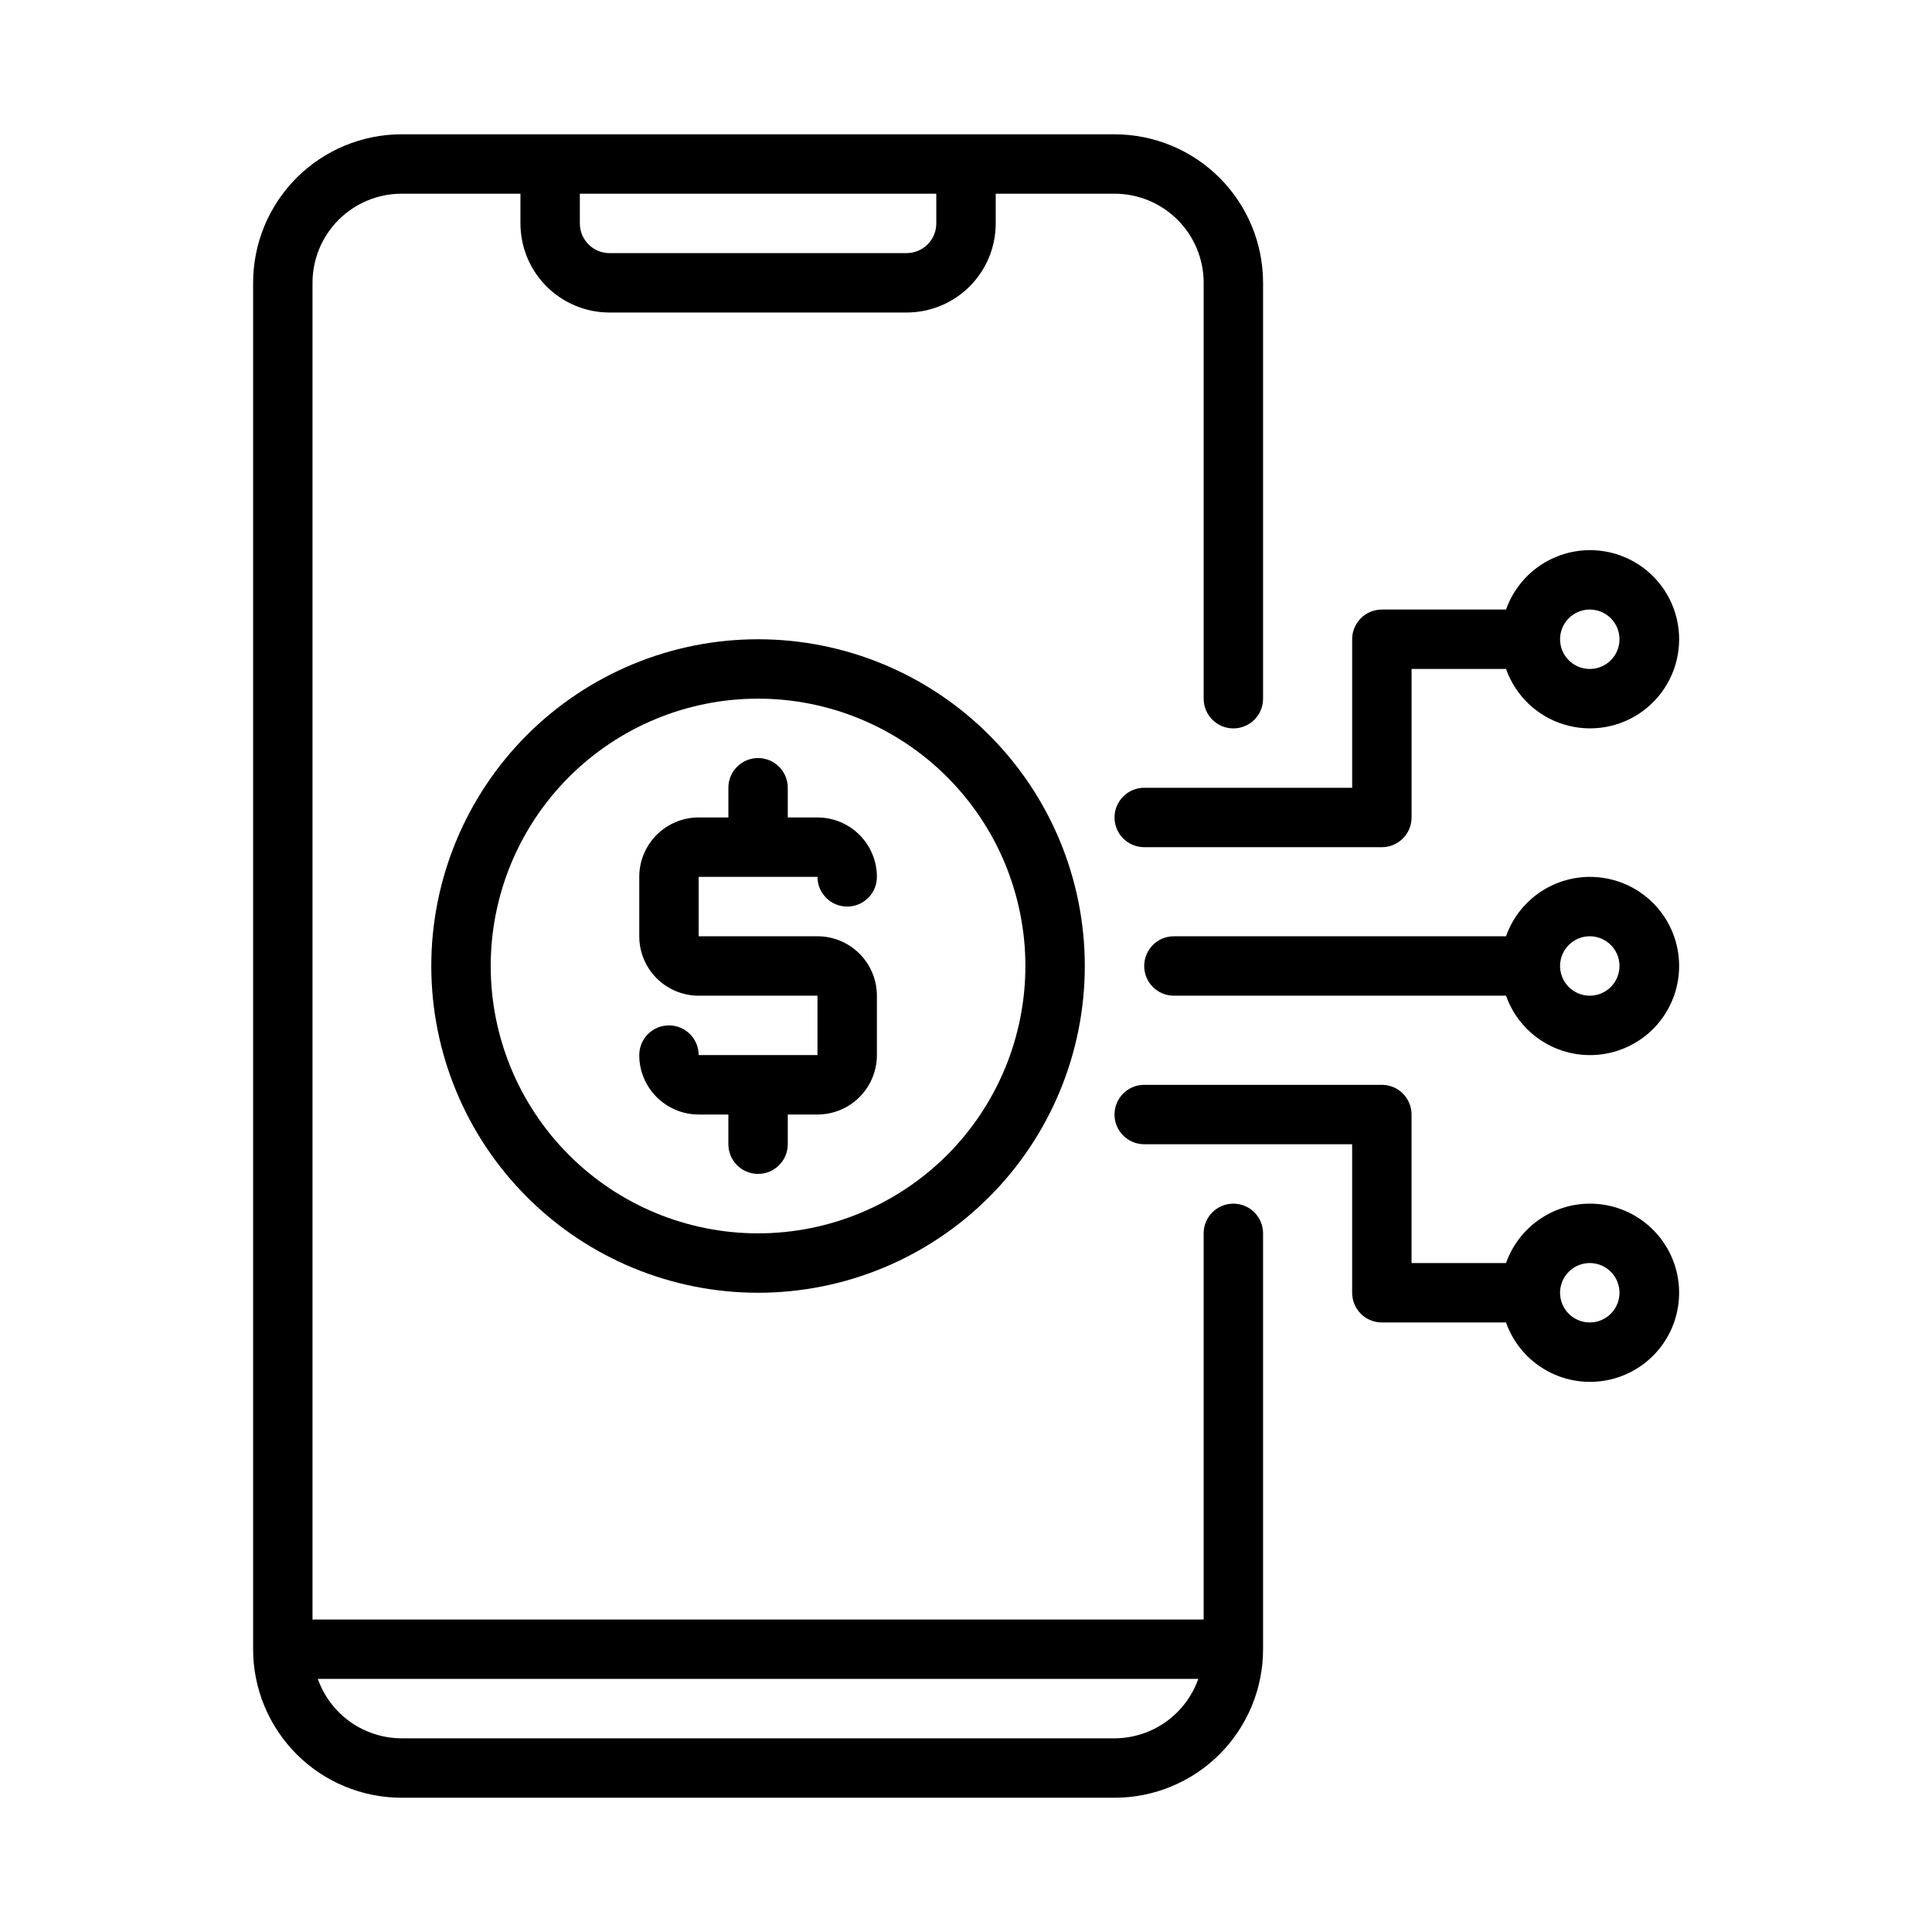
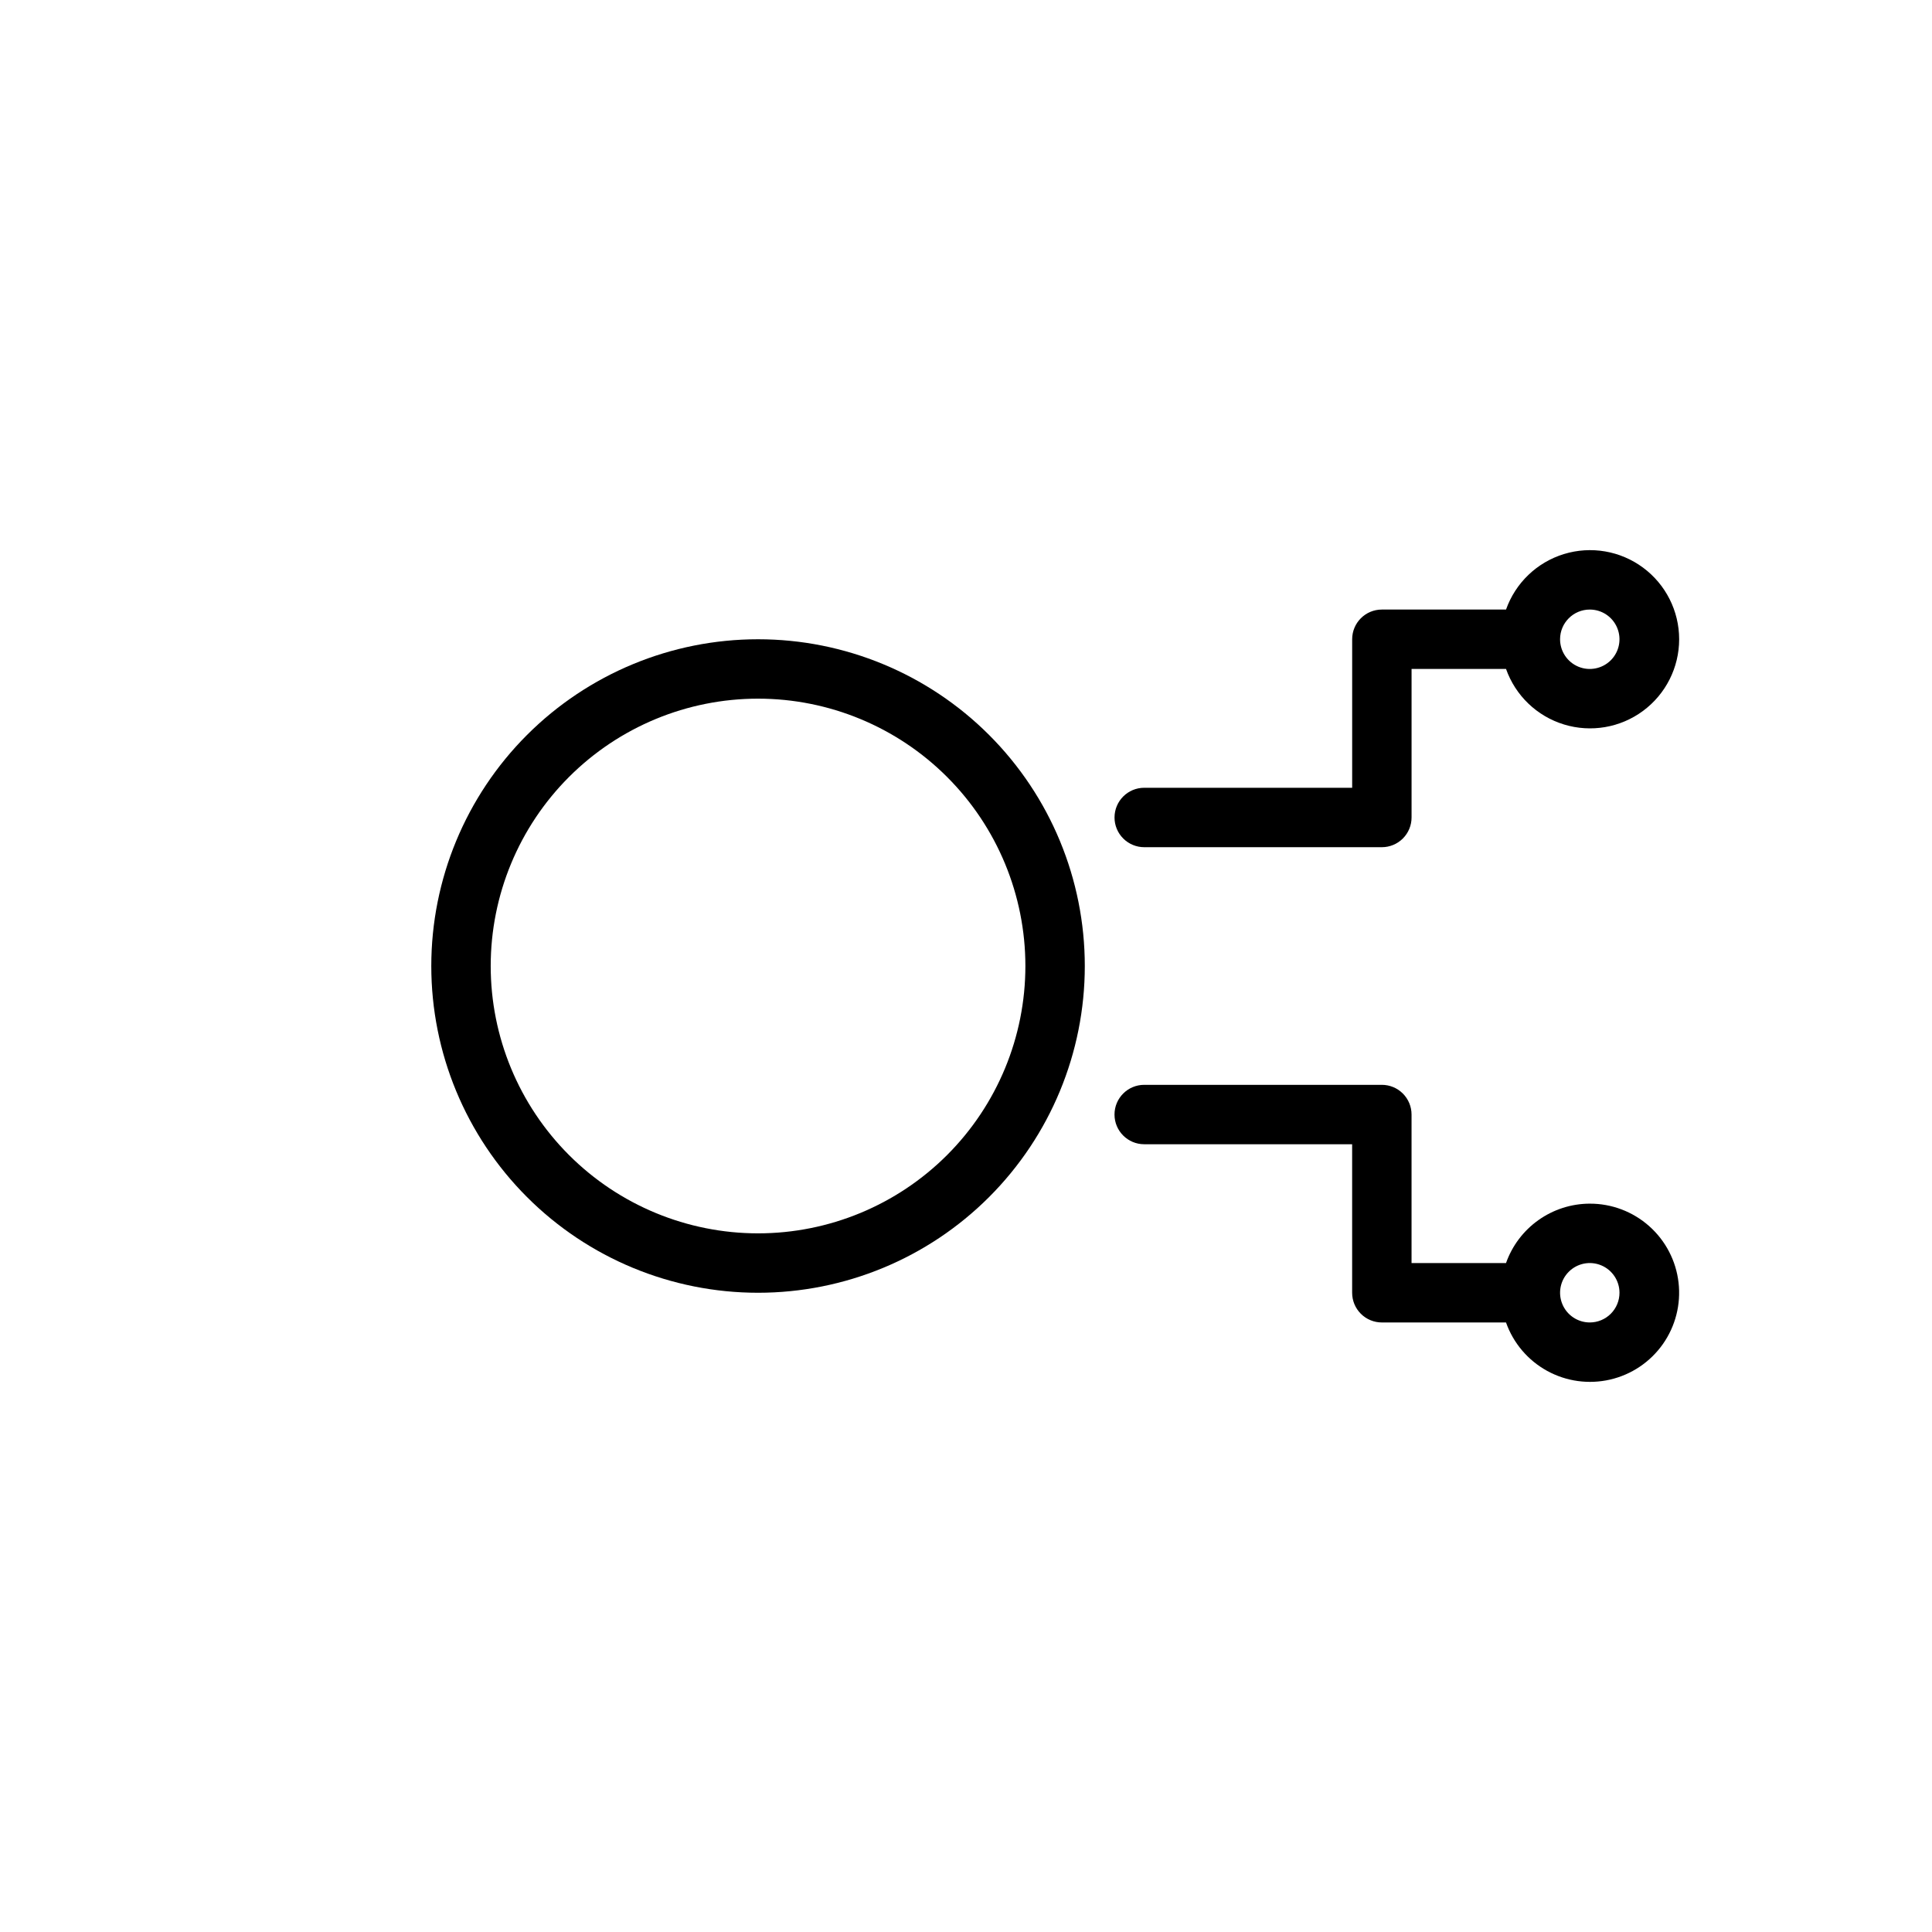
<svg xmlns="http://www.w3.org/2000/svg" fill="#000000" width="800px" height="800px" version="1.1" viewBox="144 144 512 512">
  <g>
-     <path d="m565.31 376.38c-4.875 0.012-9.621 1.535-13.598 4.352-3.973 2.82-6.981 6.797-8.602 11.391h-88.012c-4.348 0-7.871 3.527-7.871 7.875s3.523 7.871 7.871 7.871h88.012c1.934 5.473 5.816 10.039 10.906 12.832 5.09 2.793 11.027 3.613 16.684 2.305 5.656-1.312 10.633-4.656 13.977-9.402 3.344-4.742 4.824-10.555 4.156-16.32-0.664-5.766-3.434-11.086-7.773-14.941s-9.945-5.977-15.75-5.961zm0 31.488c-3.184 0-6.055-1.918-7.273-4.859-1.219-2.941-0.547-6.328 1.707-8.578 2.25-2.254 5.637-2.926 8.578-1.707 2.941 1.219 4.859 4.09 4.859 7.273 0 2.086-0.828 4.09-2.305 5.566-1.477 1.477-3.481 2.305-5.566 2.305z" />
    <path d="m439.36 360.64c0 2.09 0.828 4.09 2.305 5.566 1.477 1.477 3.481 2.309 5.566 2.309h62.977c2.086 0 4.09-0.832 5.566-2.309 1.477-1.477 2.305-3.477 2.305-5.566v-39.359h25.035c2.496 7.062 8.191 12.52 15.352 14.711 7.16 2.191 14.938 0.859 20.957-3.598 6.019-4.453 9.57-11.496 9.57-18.984s-3.551-14.531-9.57-18.984c-6.019-4.457-13.797-5.789-20.957-3.598-7.16 2.191-12.855 7.648-15.352 14.711h-32.906c-4.348 0-7.871 3.523-7.871 7.871v39.359h-55.105c-4.348 0-7.871 3.523-7.871 7.871zm125.95-55.105v0.004c3.184 0 6.055 1.918 7.269 4.859 1.219 2.941 0.547 6.328-1.703 8.578-2.254 2.25-5.641 2.926-8.582 1.707s-4.859-4.09-4.859-7.273c0-4.348 3.527-7.871 7.875-7.871z" />
    <path d="m565.31 462.98c-4.875 0.012-9.621 1.531-13.598 4.352-3.973 2.816-6.981 6.797-8.602 11.391h-25.035v-39.359c0-2.09-0.828-4.09-2.305-5.566-1.477-1.477-3.481-2.305-5.566-2.305h-62.977c-4.348 0-7.871 3.523-7.871 7.871s3.523 7.871 7.871 7.871h55.105v39.359c0 2.09 0.828 4.09 2.305 5.566s3.477 2.305 5.566 2.305h32.906c1.934 5.477 5.816 10.043 10.906 12.836 5.09 2.793 11.027 3.609 16.684 2.301s10.633-4.656 13.977-9.398c3.344-4.746 4.824-10.555 4.156-16.32-0.664-5.769-3.434-11.086-7.773-14.941s-9.945-5.981-15.75-5.961zm0 31.488v-0.004c-3.184 0-6.055-1.918-7.273-4.859-1.219-2.941-0.547-6.324 1.707-8.578 2.25-2.25 5.637-2.926 8.578-1.707 2.941 1.219 4.859 4.09 4.859 7.273 0 2.09-0.828 4.09-2.305 5.566-1.477 1.477-3.481 2.305-5.566 2.305z" />
-     <path d="m360.64 376.38c0 4.348 3.527 7.871 7.875 7.871 4.348 0 7.871-3.523 7.871-7.871 0-4.176-1.66-8.18-4.613-11.133-2.949-2.953-6.957-4.613-11.133-4.613h-7.871v-7.871c0-4.348-3.523-7.871-7.871-7.871-4.348 0-7.871 3.523-7.871 7.871v7.871h-7.875c-4.172 0-8.18 1.66-11.133 4.613-2.949 2.953-4.609 6.957-4.609 11.133v15.742c0 4.176 1.66 8.18 4.609 11.133 2.953 2.953 6.961 4.613 11.133 4.613h31.488v15.742h-31.488c0-4.348-3.523-7.871-7.871-7.871s-7.871 3.523-7.871 7.871c0 4.176 1.66 8.18 4.609 11.133 2.953 2.953 6.961 4.613 11.133 4.613h7.871v7.871h0.004c0 4.348 3.523 7.871 7.871 7.871 4.348 0 7.871-3.523 7.871-7.871v-7.871h7.871c4.176 0 8.184-1.66 11.133-4.613 2.953-2.953 4.613-6.957 4.613-11.133v-15.742c0-4.176-1.66-8.18-4.613-11.133-2.949-2.953-6.957-4.613-11.133-4.613h-31.488v-15.742z" />
    <path d="m344.89 313.41c-22.965 0-44.992 9.125-61.23 25.363-16.238 16.238-25.363 38.262-25.363 61.23 0 22.965 9.125 44.988 25.363 61.227 16.238 16.242 38.266 25.363 61.23 25.363 22.965 0 44.992-9.121 61.23-25.363 16.238-16.238 25.363-38.262 25.363-61.227 0-22.969-9.125-44.992-25.363-61.23s-38.266-25.363-61.23-25.363zm0 157.44c-18.789 0-36.812-7.465-50.098-20.75-13.285-13.289-20.75-31.309-20.75-50.098 0-18.793 7.465-36.812 20.75-50.098 13.285-13.289 31.309-20.754 50.098-20.754 18.789 0 36.809 7.465 50.098 20.754 13.285 13.285 20.75 31.305 20.75 50.098 0 18.789-7.465 36.809-20.75 50.098-13.289 13.285-31.309 20.75-50.098 20.75z" />
-     <path d="m470.85 462.98c-4.348 0-7.871 3.523-7.871 7.871v102.34h-236.16v-354.24c0-6.262 2.488-12.27 6.918-16.699 4.43-4.43 10.438-6.918 16.699-6.918h31.488v7.875c0 6.262 2.488 12.27 6.918 16.699 4.43 4.426 10.434 6.914 16.699 6.914h78.719c6.266 0 12.27-2.488 16.699-6.914 4.43-4.43 6.918-10.438 6.918-16.699v-7.875h31.488c6.262 0 12.27 2.488 16.699 6.918 4.43 4.43 6.918 10.438 6.918 16.699v110.21c0 4.348 3.523 7.875 7.871 7.875s7.871-3.527 7.871-7.875v-110.21c0-10.438-4.148-20.449-11.527-27.832-7.383-7.379-17.395-11.527-27.832-11.527h-188.93c-10.438 0-20.449 4.148-27.832 11.527-7.379 7.383-11.527 17.395-11.527 27.832v362.11c0 10.438 4.148 20.449 11.527 27.832 7.383 7.383 17.395 11.527 27.832 11.527h188.93c10.438 0 20.449-4.144 27.832-11.527 7.379-7.383 11.527-17.395 11.527-27.832v-110.21c0-2.09-0.828-4.09-2.305-5.566-1.477-1.477-3.481-2.305-5.566-2.305zm-78.723-267.65v7.875c0 2.086-0.828 4.09-2.305 5.566-1.477 1.477-3.477 2.305-5.566 2.305h-78.719c-4.348 0-7.871-3.523-7.871-7.871v-7.875zm47.23 409.34-188.93 0.004c-4.871-0.016-9.621-1.535-13.594-4.352-3.977-2.82-6.981-6.801-8.605-11.395h233.33c-1.625 4.594-4.629 8.574-8.605 11.395-3.973 2.816-8.723 4.336-13.594 4.352z" />
  </g>
</svg>